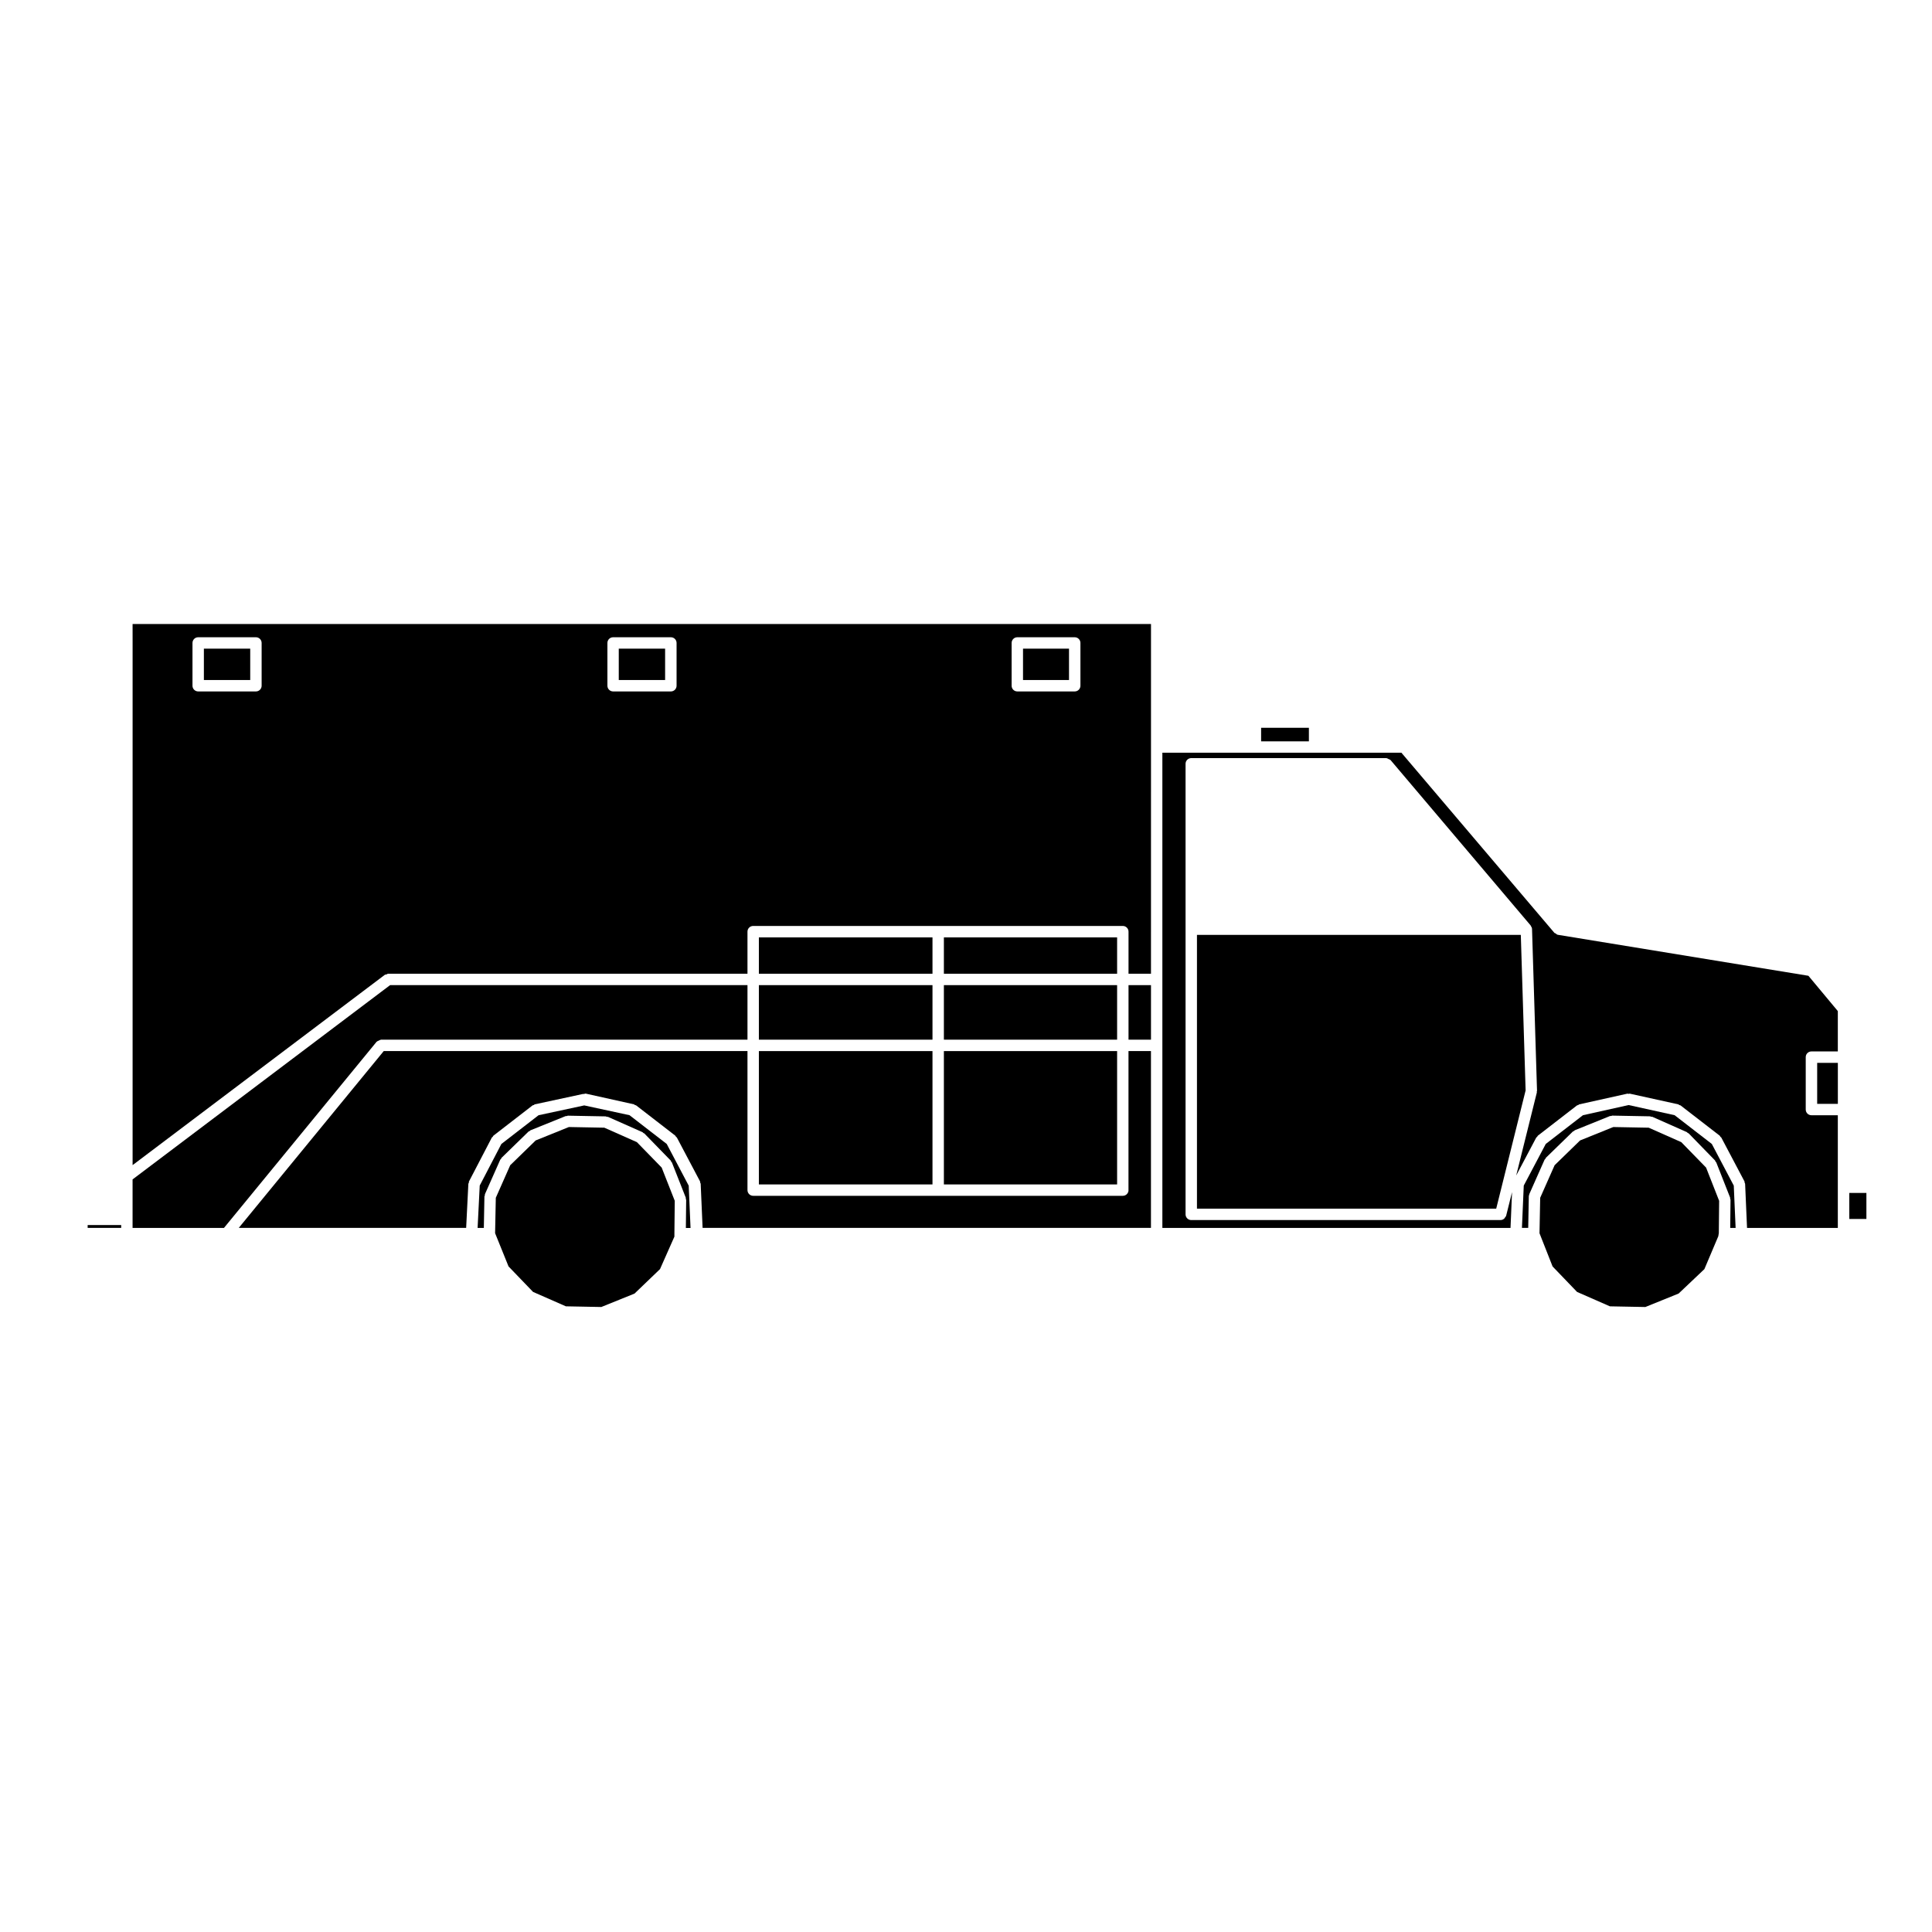
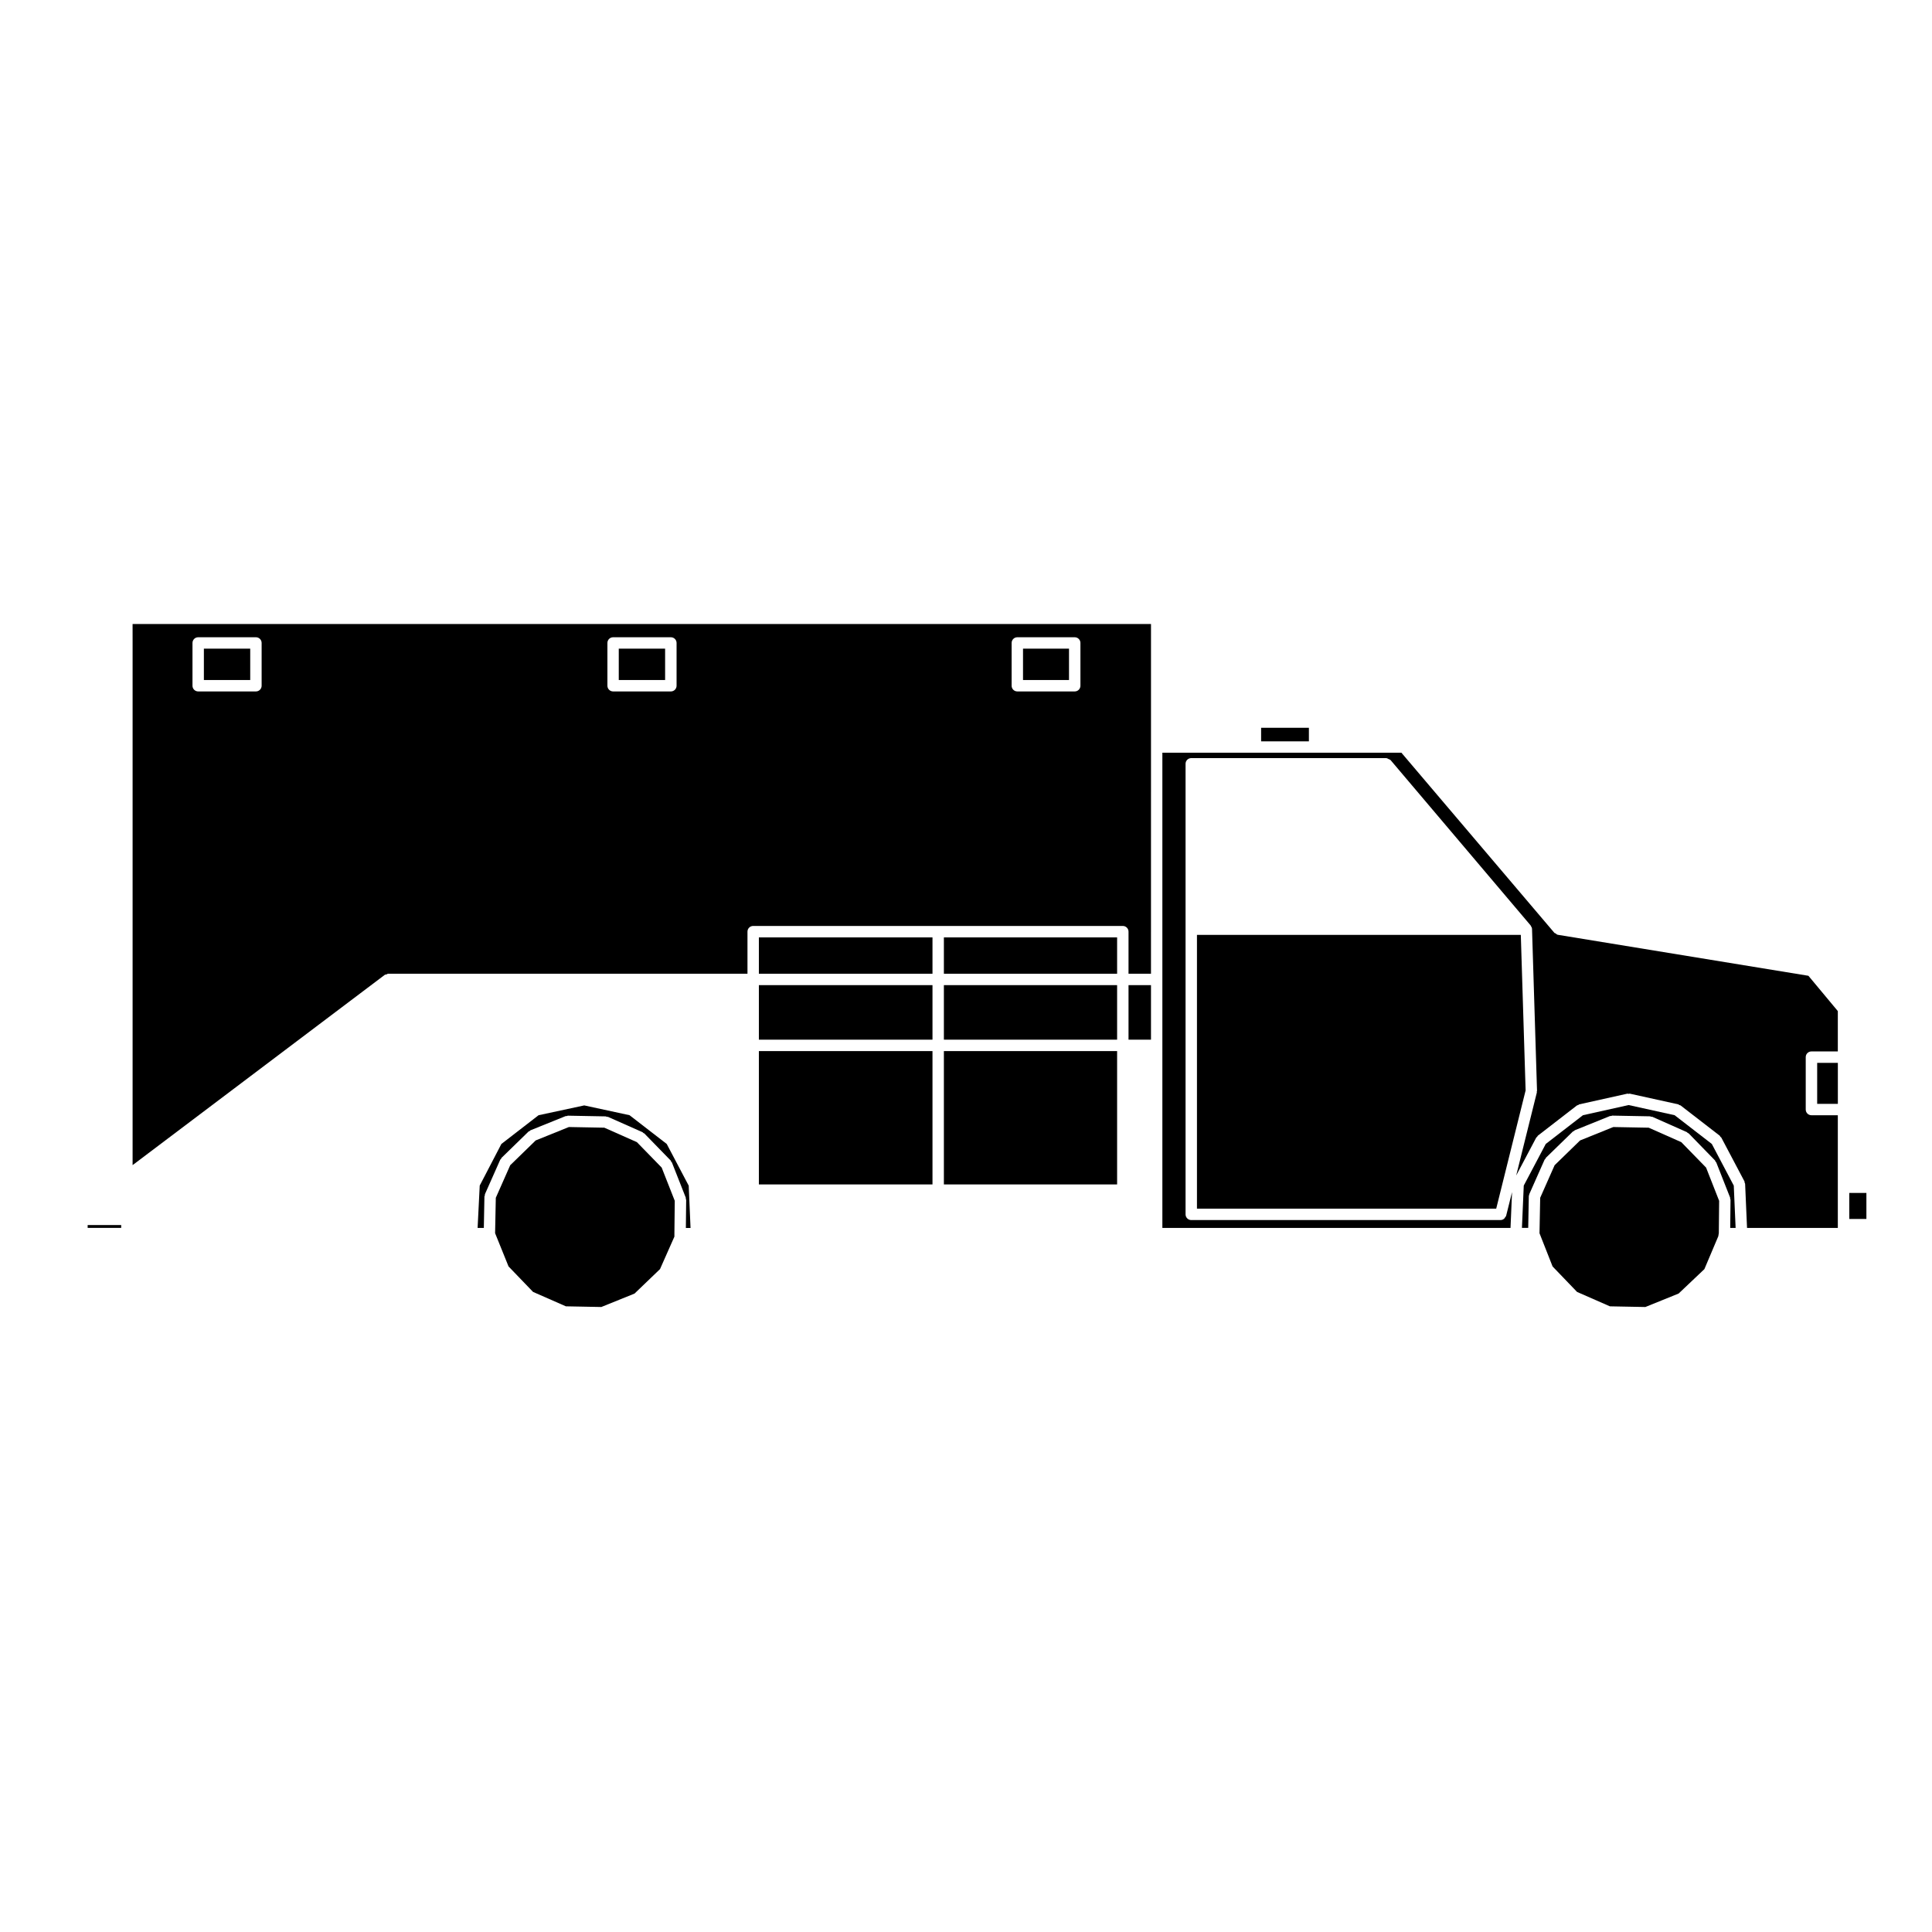
<svg xmlns="http://www.w3.org/2000/svg" fill="#000000" width="800px" height="800px" version="1.1" viewBox="144 144 512 512">
  <g>
    <path d="m634.08 460.14h4.535v6.898h-4.535z" />
    <path d="m556.84 391.73c-0.25-0.039-0.406-0.227-0.594-0.367-0.102-0.07-0.23-0.051-0.312-0.141l-40.547-47.742h-63.348v125.93h92.262l0.406-9.496-1.562 6.266c-0.047 0.18-0.188 0.301-0.293 0.449-0.07 0.102-0.102 0.207-0.191 0.293-0.273 0.246-0.605 0.406-0.984 0.406h-0.02l-81.961 0.004c-0.836 0-1.512-0.68-1.512-1.512v-119.4c0-0.836 0.676-1.512 1.512-1.512h51.672c0.02 0 0.035 0.02 0.055 0.02 0.207 0.004 0.363 0.141 0.555 0.23 0.172 0.086 0.359 0.109 0.484 0.25 0.02 0.016 0.047 0.012 0.059 0.031l37.125 43.832c0.031 0.035 0.016 0.086 0.039 0.117 0.176 0.238 0.312 0.508 0.316 0.812l1.324 42.883c0 0.082-0.07 0.125-0.074 0.203-0.012 0.074 0.051 0.137 0.031 0.211l-5.477 22.023 5.316-10.055c0.055-0.102 0.176-0.117 0.25-0.207s0.07-0.207 0.16-0.281l10.387-8.031c0.098-0.074 0.215-0.039 0.316-0.086 0.105-0.055 0.156-0.168 0.277-0.195l12.75-2.832c0.117-0.031 0.211 0.055 0.328 0.059 0.109 0 0.207-0.09 0.324-0.059l12.848 2.832c0.117 0.031 0.172 0.141 0.277 0.191 0.105 0.051 0.23 0.016 0.324 0.09l10.387 8.031c0.098 0.074 0.09 0.191 0.16 0.281 0.07 0.09 0.195 0.105 0.25 0.207l6.141 11.621c0.059 0.105 0.004 0.223 0.031 0.332 0.035 0.105 0.137 0.176 0.141 0.309l0.508 11.684h24.059v-29.859h-6.992c-0.836 0-1.512-0.676-1.512-1.512v-13.887c0-0.836 0.676-1.512 1.512-1.512h6.992v-10.691l-7.793-9.355z" />
    <path d="m625.57 425.67h5.481v10.863h-5.481z" />
    <path d="m167.23 468.65h8.887v0.754h-8.887z" />
-     <path d="m443.07 459.39c0 0.836-0.676 1.512-1.512 1.512h-97.957c-0.836 0-1.512-0.676-1.512-1.512v-36.844h-96.395l-38.422 46.859h60.262l0.586-11.695c0.004-0.117 0.105-0.176 0.141-0.277 0.023-0.117-0.031-0.238 0.031-0.348l6.047-11.617c0.055-0.105 0.176-0.121 0.246-0.207 0.074-0.09 0.074-0.215 0.168-0.293l10.387-8.031c0.102-0.074 0.215-0.039 0.324-0.09 0.105-0.055 0.156-0.168 0.281-0.191l12.75-2.746c0.035-0.004 0.059 0.023 0.098 0.02 0.047-0.012 0.086-0.016 0.125-0.02 0.066-0.012 0.109-0.031 0.18-0.031 0.117 0 0.211-0.09 0.336-0.059l12.75 2.832c0.117 0.031 0.172 0.141 0.277 0.195 0.105 0.047 0.227 0.012 0.316 0.086l10.387 8.031c0.098 0.074 0.09 0.191 0.16 0.281s0.195 0.105 0.25 0.207l6.141 11.621c0.055 0.102 0 0.207 0.031 0.309 0.035 0.117 0.137 0.195 0.141 0.332l0.508 11.684h118.82v-46.859h-5.953l-0.004 36.852z" />
-     <path d="m243.88 420.04c0.133-0.145 0.324-0.18 0.508-0.273 0.18-0.082 0.324-0.203 0.52-0.211 0.031-0.004 0.047-0.031 0.074-0.031h97.109v-14.453h-94.715l-68.242 51.484v12.852h24.223l40.445-49.328c0.023-0.027 0.059-0.02 0.078-0.039z" />
    <path d="m319.35 453.42-6.57-6.742-8.625-3.828-9.391-0.176-8.801 3.551-6.75 6.57-3.82 8.633-0.188 9.379 3.562 8.809 6.496 6.754 8.703 3.82 9.387 0.18 8.801-3.555 6.754-6.484 3.816-8.609v-0.809l0.008-0.008-0.008-0.008 0.094-8.668z" />
    <path d="m320.69 447.16-9.859-7.621-12-2.594-12.105 2.602-9.855 7.617-5.738 11.023-0.562 11.227h1.652l0.156-8.344c0-0.105 0.102-0.172 0.117-0.273 0.023-0.105-0.035-0.207 0.012-0.312l4.066-9.16c0.047-0.102 0.156-0.117 0.215-0.207 0.055-0.082 0.039-0.188 0.109-0.262l7.18-6.992c0.074-0.074 0.188-0.055 0.273-0.105 0.09-0.059 0.117-0.168 0.215-0.211l9.352-3.777c0.102-0.039 0.191 0.023 0.293 0.004 0.105-0.02 0.168-0.109 0.277-0.109h0.031l10.012 0.188c0.105 0.004 0.172 0.098 0.277 0.121 0.105 0.02 0.207-0.039 0.312 0.004l9.164 4.066c0.102 0.047 0.117 0.152 0.203 0.211s0.191 0.039 0.266 0.117l6.988 7.176c0.082 0.082 0.059 0.195 0.109 0.289 0.059 0.09 0.172 0.117 0.211 0.215l3.684 9.355c0.039 0.102-0.023 0.195-0.004 0.297s0.105 0.168 0.105 0.273l-0.082 7.453h1.238l-0.484-11.215z" />
    <path d="m394.14 392.42h45.906v9.633h-45.906z" />
    <path d="m307.98 315.9h12.281v8.312h-12.281z" />
    <path d="m179.14 314.39v138.38l66.82-50.418c0.137-0.105 0.312-0.07 0.469-0.121 0.152-0.055 0.273-0.188 0.441-0.188h95.219v-11.145c0-0.836 0.676-1.512 1.512-1.512h97.957c0.836 0 1.512 0.676 1.512 1.512v11.145h5.953l0.004-60.078v-32.59h-269.89zm232.95 0c0-0.836 0.676-1.512 1.512-1.512h15.211c0.836 0 1.512 0.676 1.512 1.512v11.336c0 0.836-0.676 1.512-1.512 1.512h-15.211c-0.836 0-1.512-0.676-1.512-1.512zm-107.12 0c0-0.836 0.676-1.512 1.512-1.512h15.305c0.836 0 1.512 0.676 1.512 1.512v11.336c0 0.836-0.676 1.512-1.512 1.512h-15.305c-0.836 0-1.512-0.676-1.512-1.512zm-109.96 0c0-0.836 0.676-1.512 1.512-1.512h15.301c0.836 0 1.512 0.676 1.512 1.512v11.336c0 0.836-0.676 1.512-1.512 1.512h-15.301c-0.836 0-1.512-0.676-1.512-1.512z" />
    <path d="m198.03 315.9h12.281v8.312h-12.281z" />
    <path d="m478.21 336.87h12.66v3.594h-12.66z" />
    <path d="m589.56 446.68-8.633-3.828-9.383-0.176-8.805 3.551-6.75 6.57-3.824 8.633-0.18 9.391 3.465 8.801 6.488 6.754 8.703 3.816 9.395 0.18 8.812-3.566 6.832-6.473 3.684-8.707 0.141-0.848 0.086-8.547-3.461-8.809z" />
    <path d="m547.03 391.75h-85.824v72.555h79.305l7.793-31.332z" />
    <path d="m345.11 392.42h46.008v9.633h-46.008z" />
    <path d="m345.11 422.55h46.008v35.336h-46.008z" />
    <path d="m415.11 315.9h12.188v8.312h-12.188z" />
    <path d="m394.14 405.07h45.906v14.453h-45.906z" />
    <path d="m345.11 405.07h46.008v14.453h-46.008z" />
    <path d="m443.07 405.07h5.953v14.453h-5.953z" />
    <path d="m394.14 422.55h45.906v35.336h-45.906z" />
    <path d="m597.65 447.16-9.859-7.621-12.188-2.691-12.102 2.695-9.859 7.617-5.828 11.027-0.484 11.215h1.664l0.156-8.344c0.004-0.18 0.059-0.336 0.125-0.5 0.012-0.031-0.012-0.059 0-0.09l4.066-9.16c0.047-0.102 0.156-0.117 0.215-0.207 0.055-0.082 0.039-0.188 0.109-0.262l7.18-6.992c0.074-0.074 0.188-0.055 0.273-0.105 0.09-0.059 0.117-0.168 0.215-0.211l9.352-3.777c0.105-0.039 0.195 0.023 0.301 0.004 0.109-0.02 0.172-0.117 0.297-0.109l10.012 0.188c0.105 0.004 0.172 0.098 0.277 0.121 0.105 0.02 0.207-0.039 0.312 0.004l9.164 4.066c0.102 0.047 0.117 0.152 0.203 0.211 0.086 0.059 0.191 0.039 0.266 0.117l6.988 7.176c0.082 0.082 0.059 0.195 0.109 0.289 0.059 0.09 0.172 0.117 0.211 0.215l3.684 9.355c0.039 0.102-0.023 0.195-0.004 0.297 0.02 0.102 0.105 0.168 0.105 0.273l-0.082 7.453h1.43l-0.488-11.215z" />
  </g>
</svg>